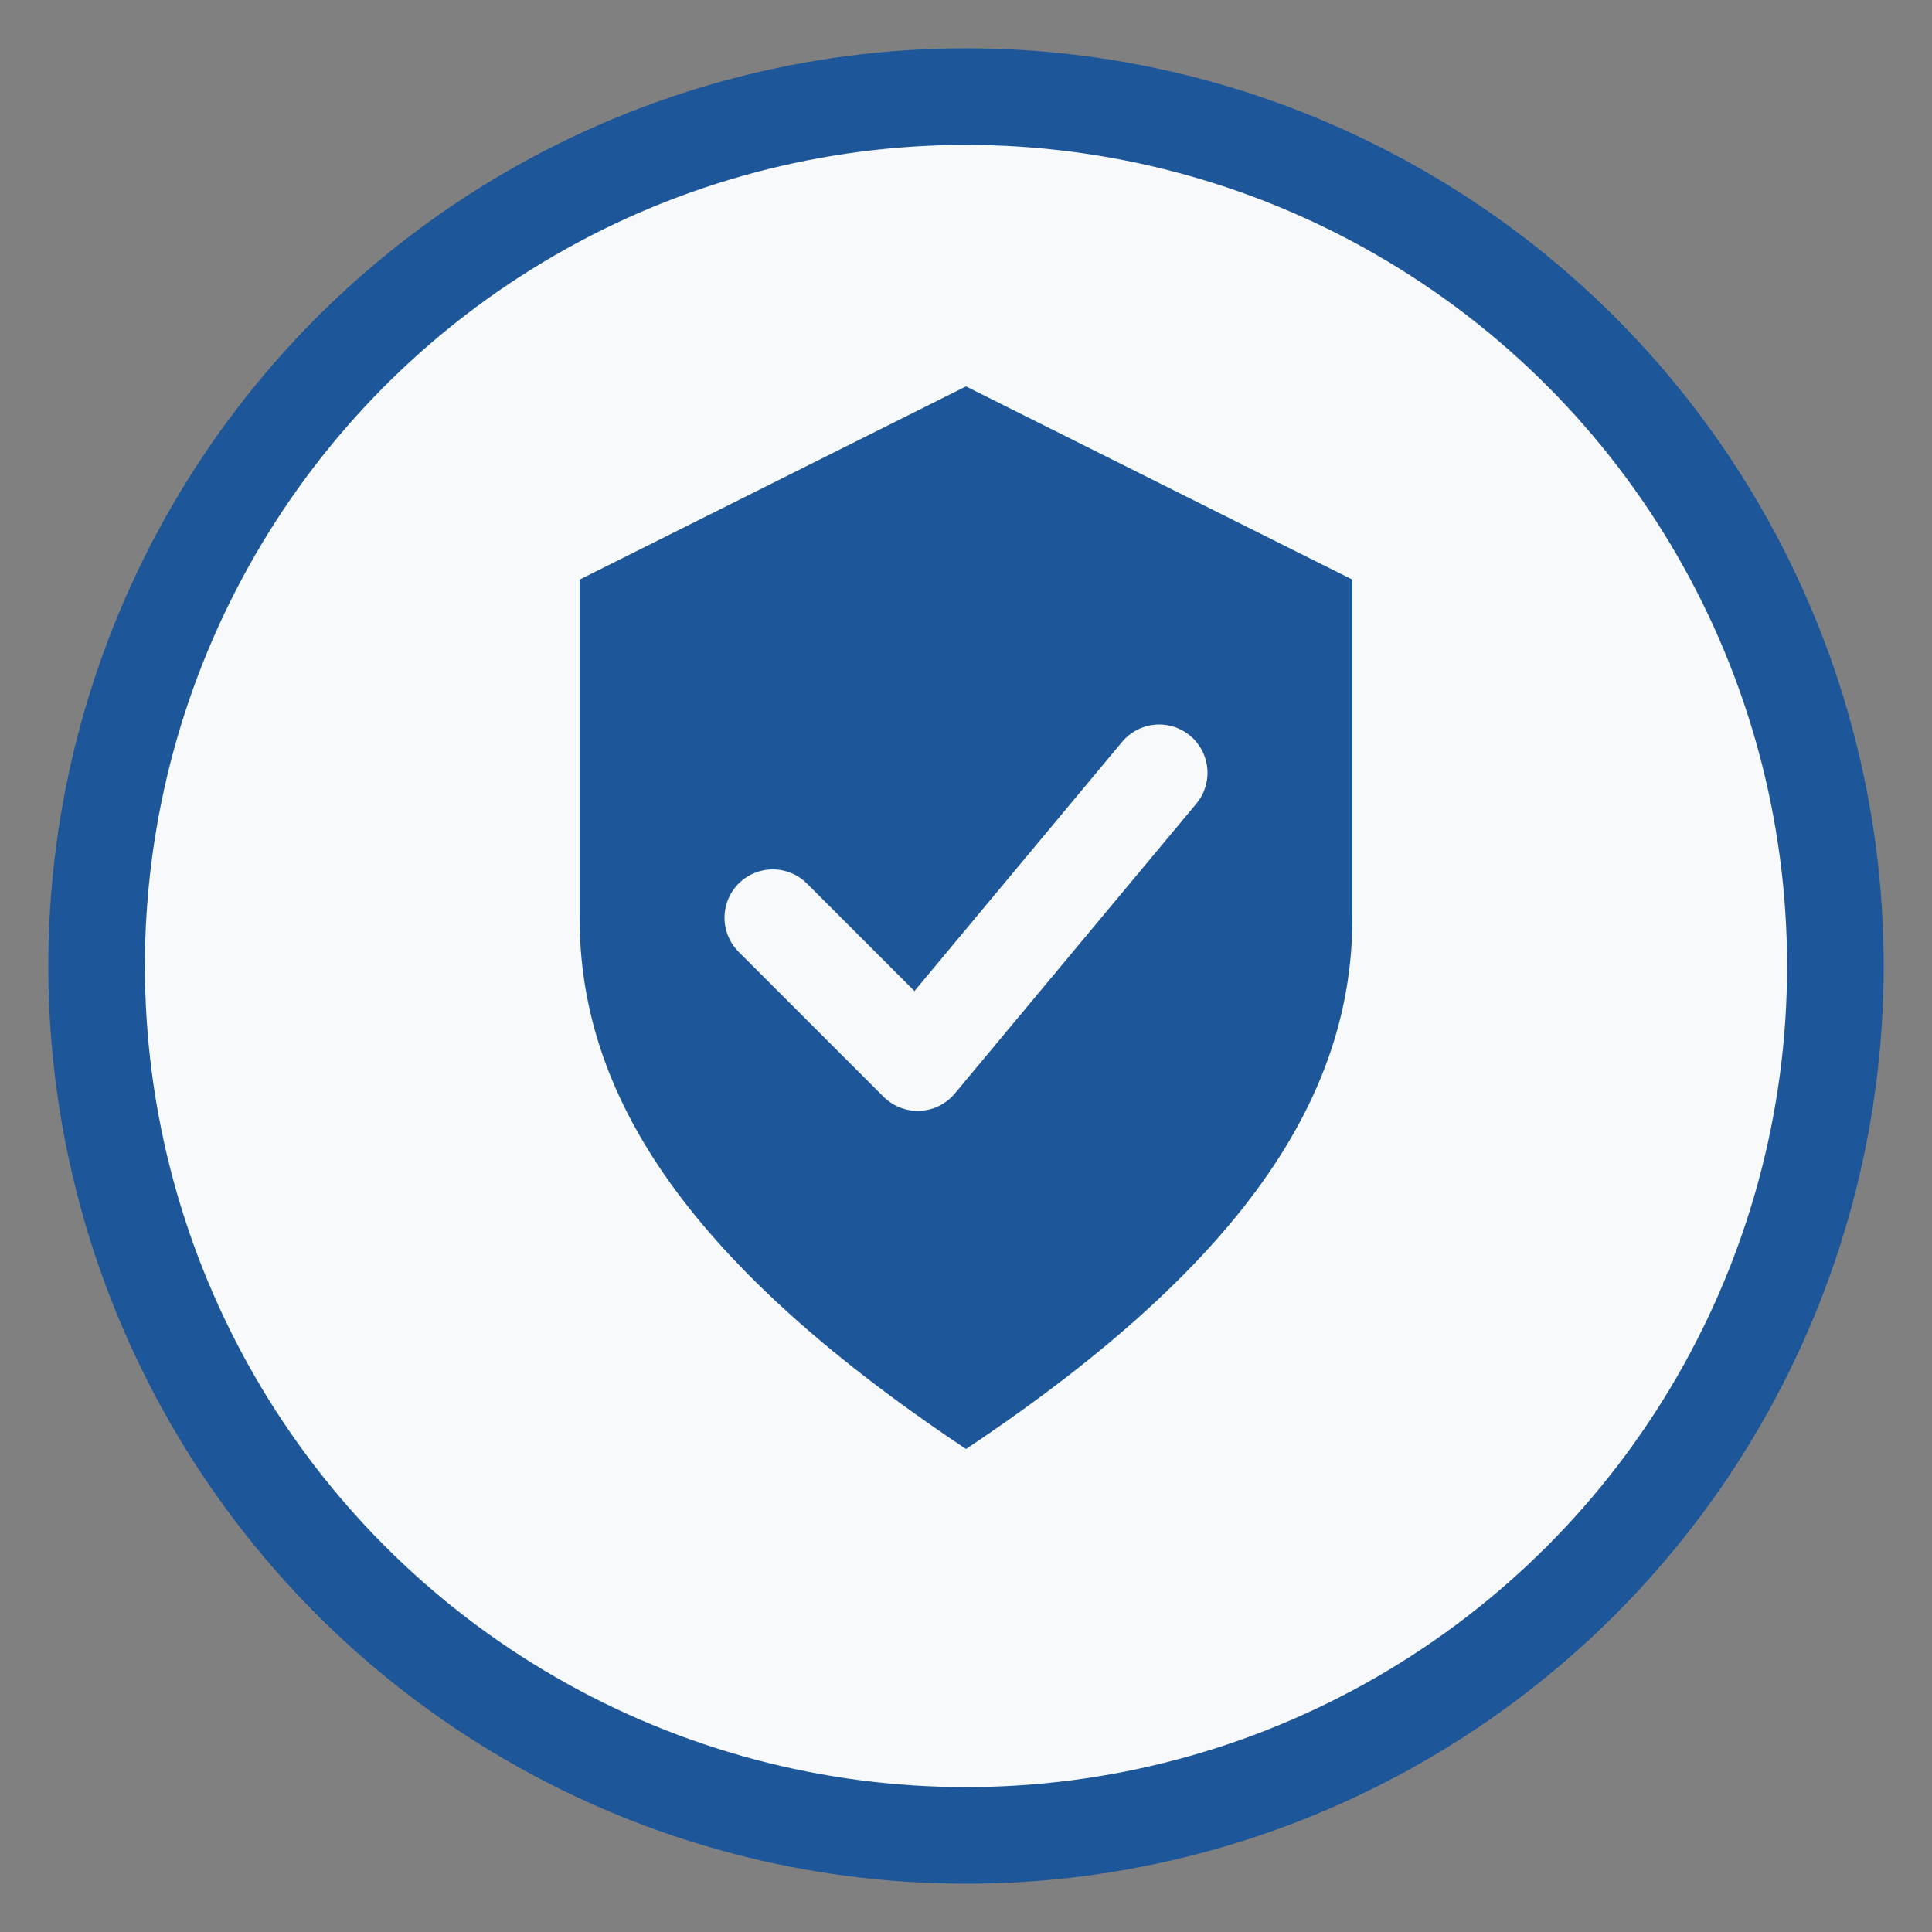
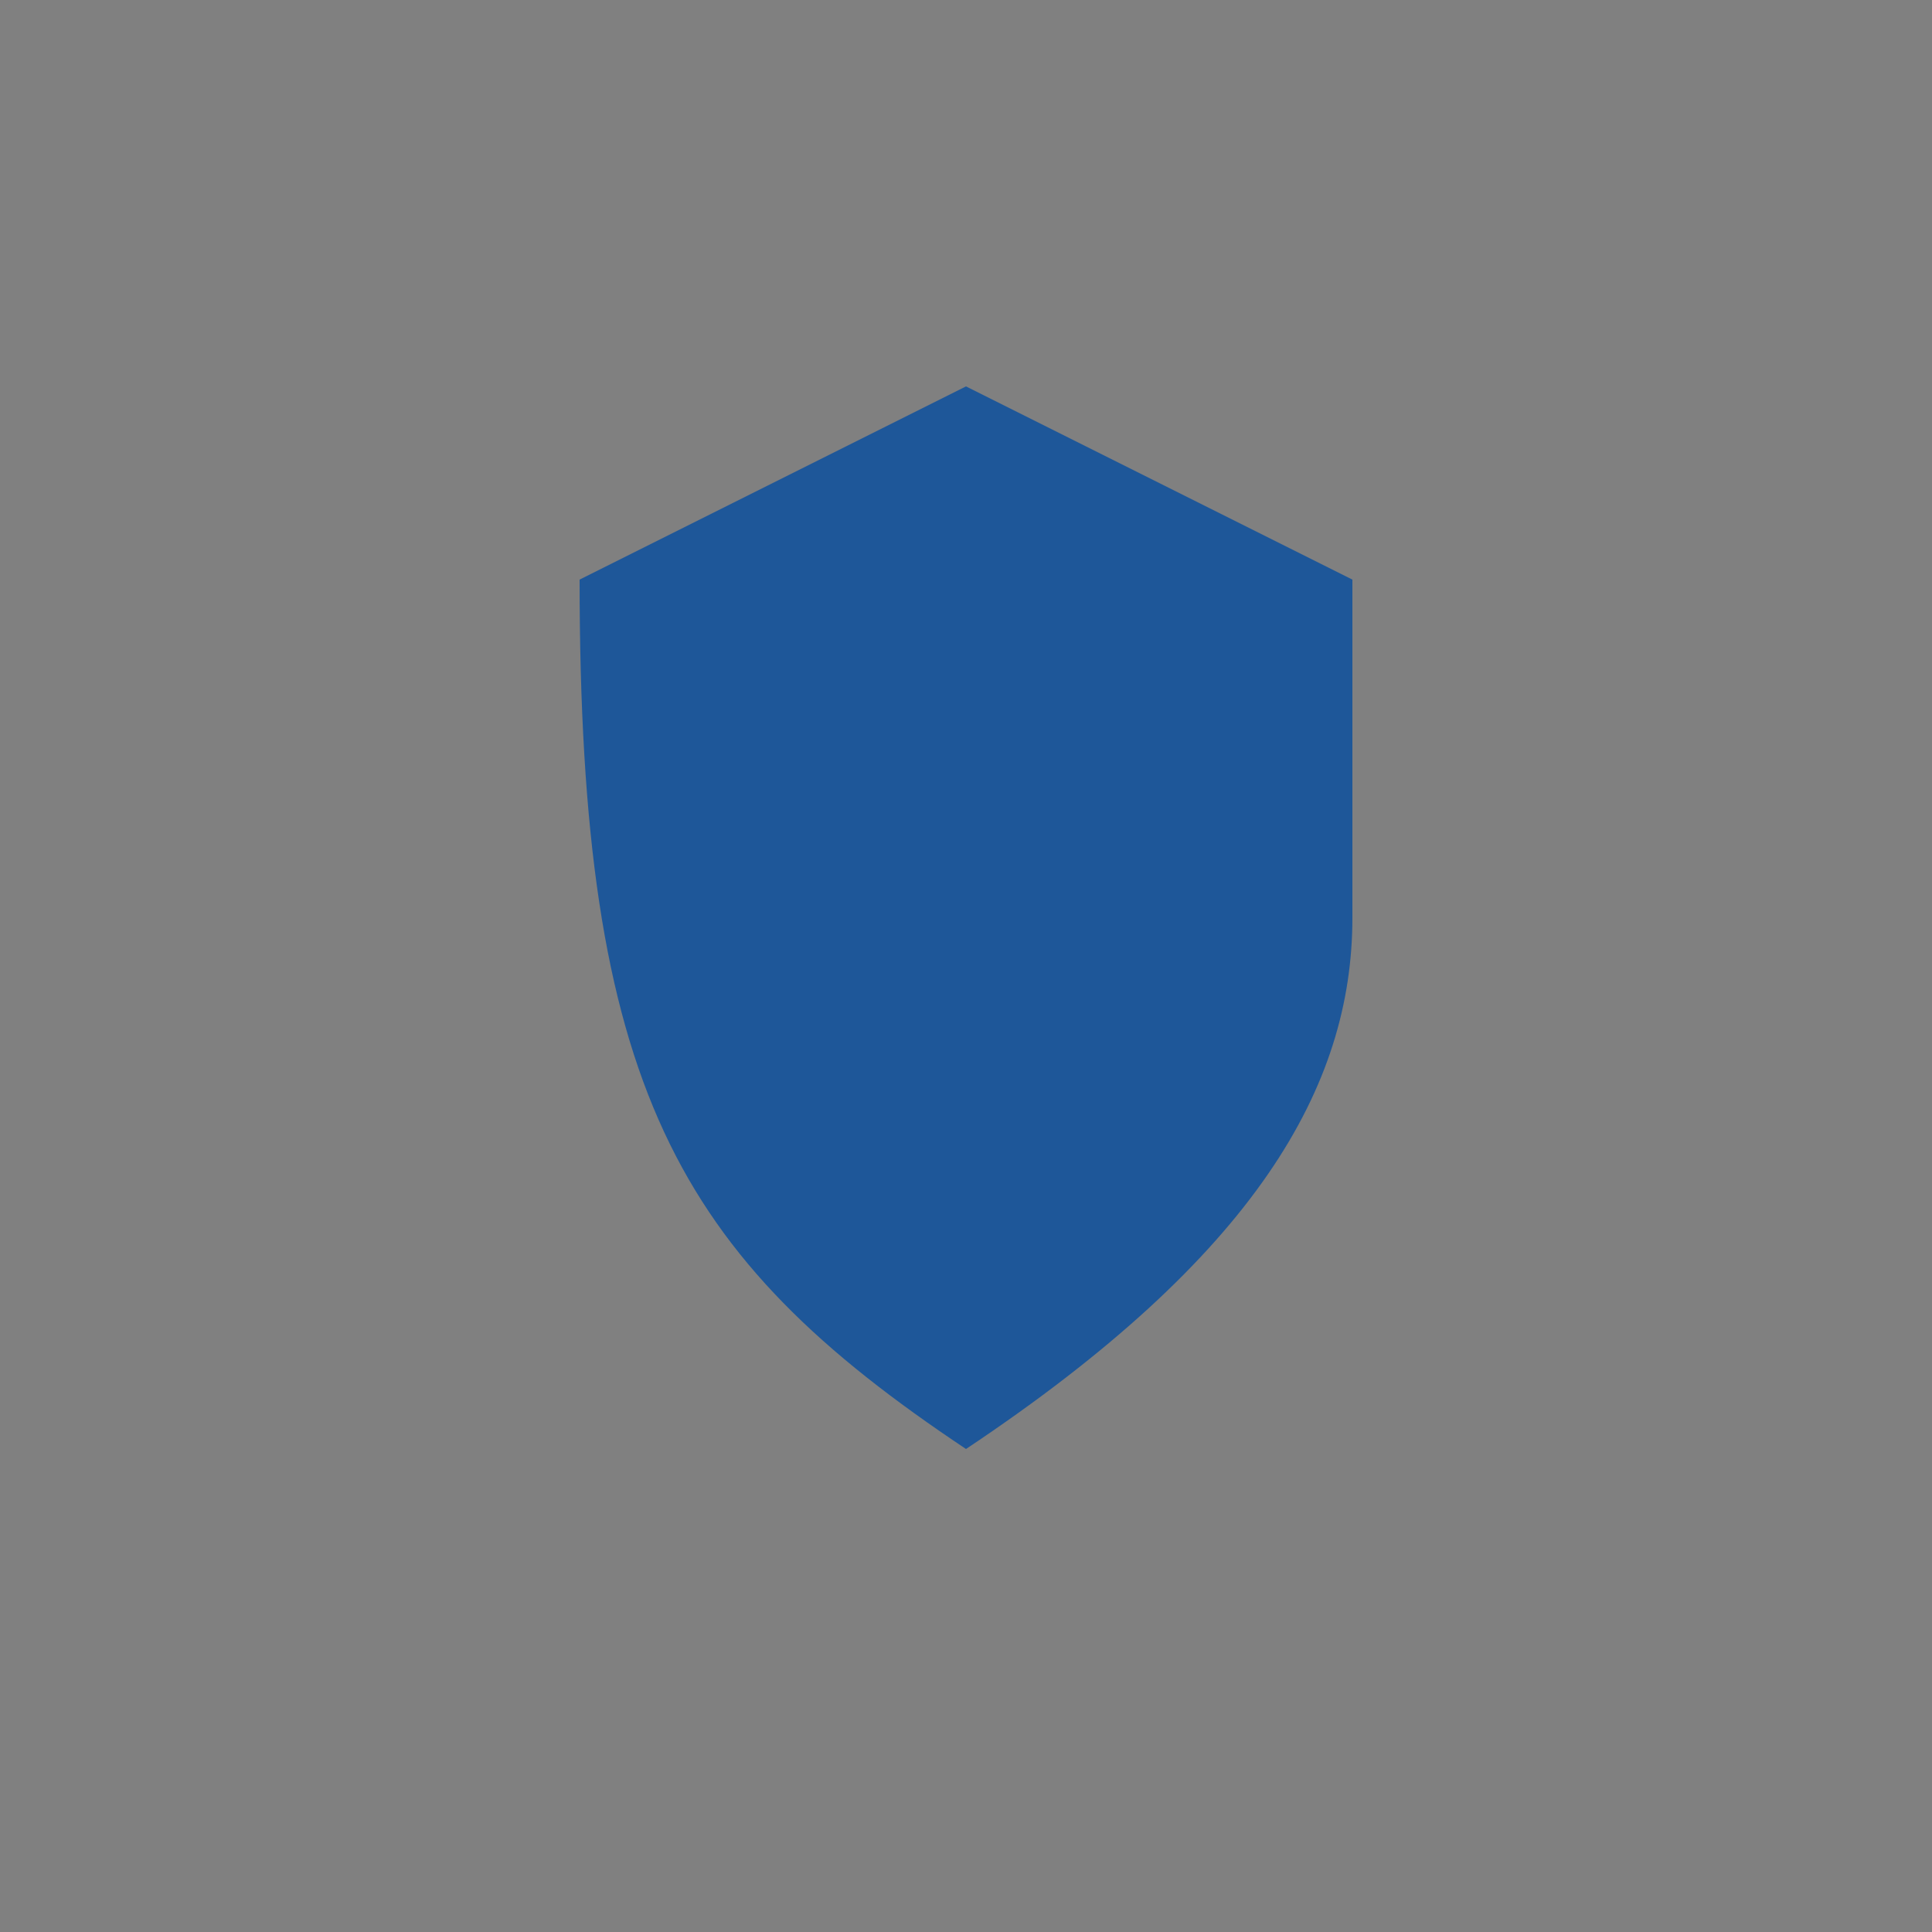
<svg xmlns="http://www.w3.org/2000/svg" width="40" height="40" viewBox="0 0 40 40">
  <rect x="0" y="0" width="40" height="40" fill="#808080" stroke="none" />
-   <circle cx="20" cy="20" r="18" fill="#f8f9fa" stroke="#1e5799" stroke-width="2" />
-   <path d="M20,8 L12,12 V19 C12,22.5 14,26 20,30 C26,26 28,22.5 28,19 V12 Z" fill="#1e5799" />
-   <path d="M16,19 L19,22 L24,16" fill="none" stroke="#f8f9fa" stroke-width="2" stroke-linecap="round" stroke-linejoin="round" />
+   <path d="M20,8 L12,12 C12,22.5 14,26 20,30 C26,26 28,22.5 28,19 V12 Z" fill="#1e5799" />
</svg>